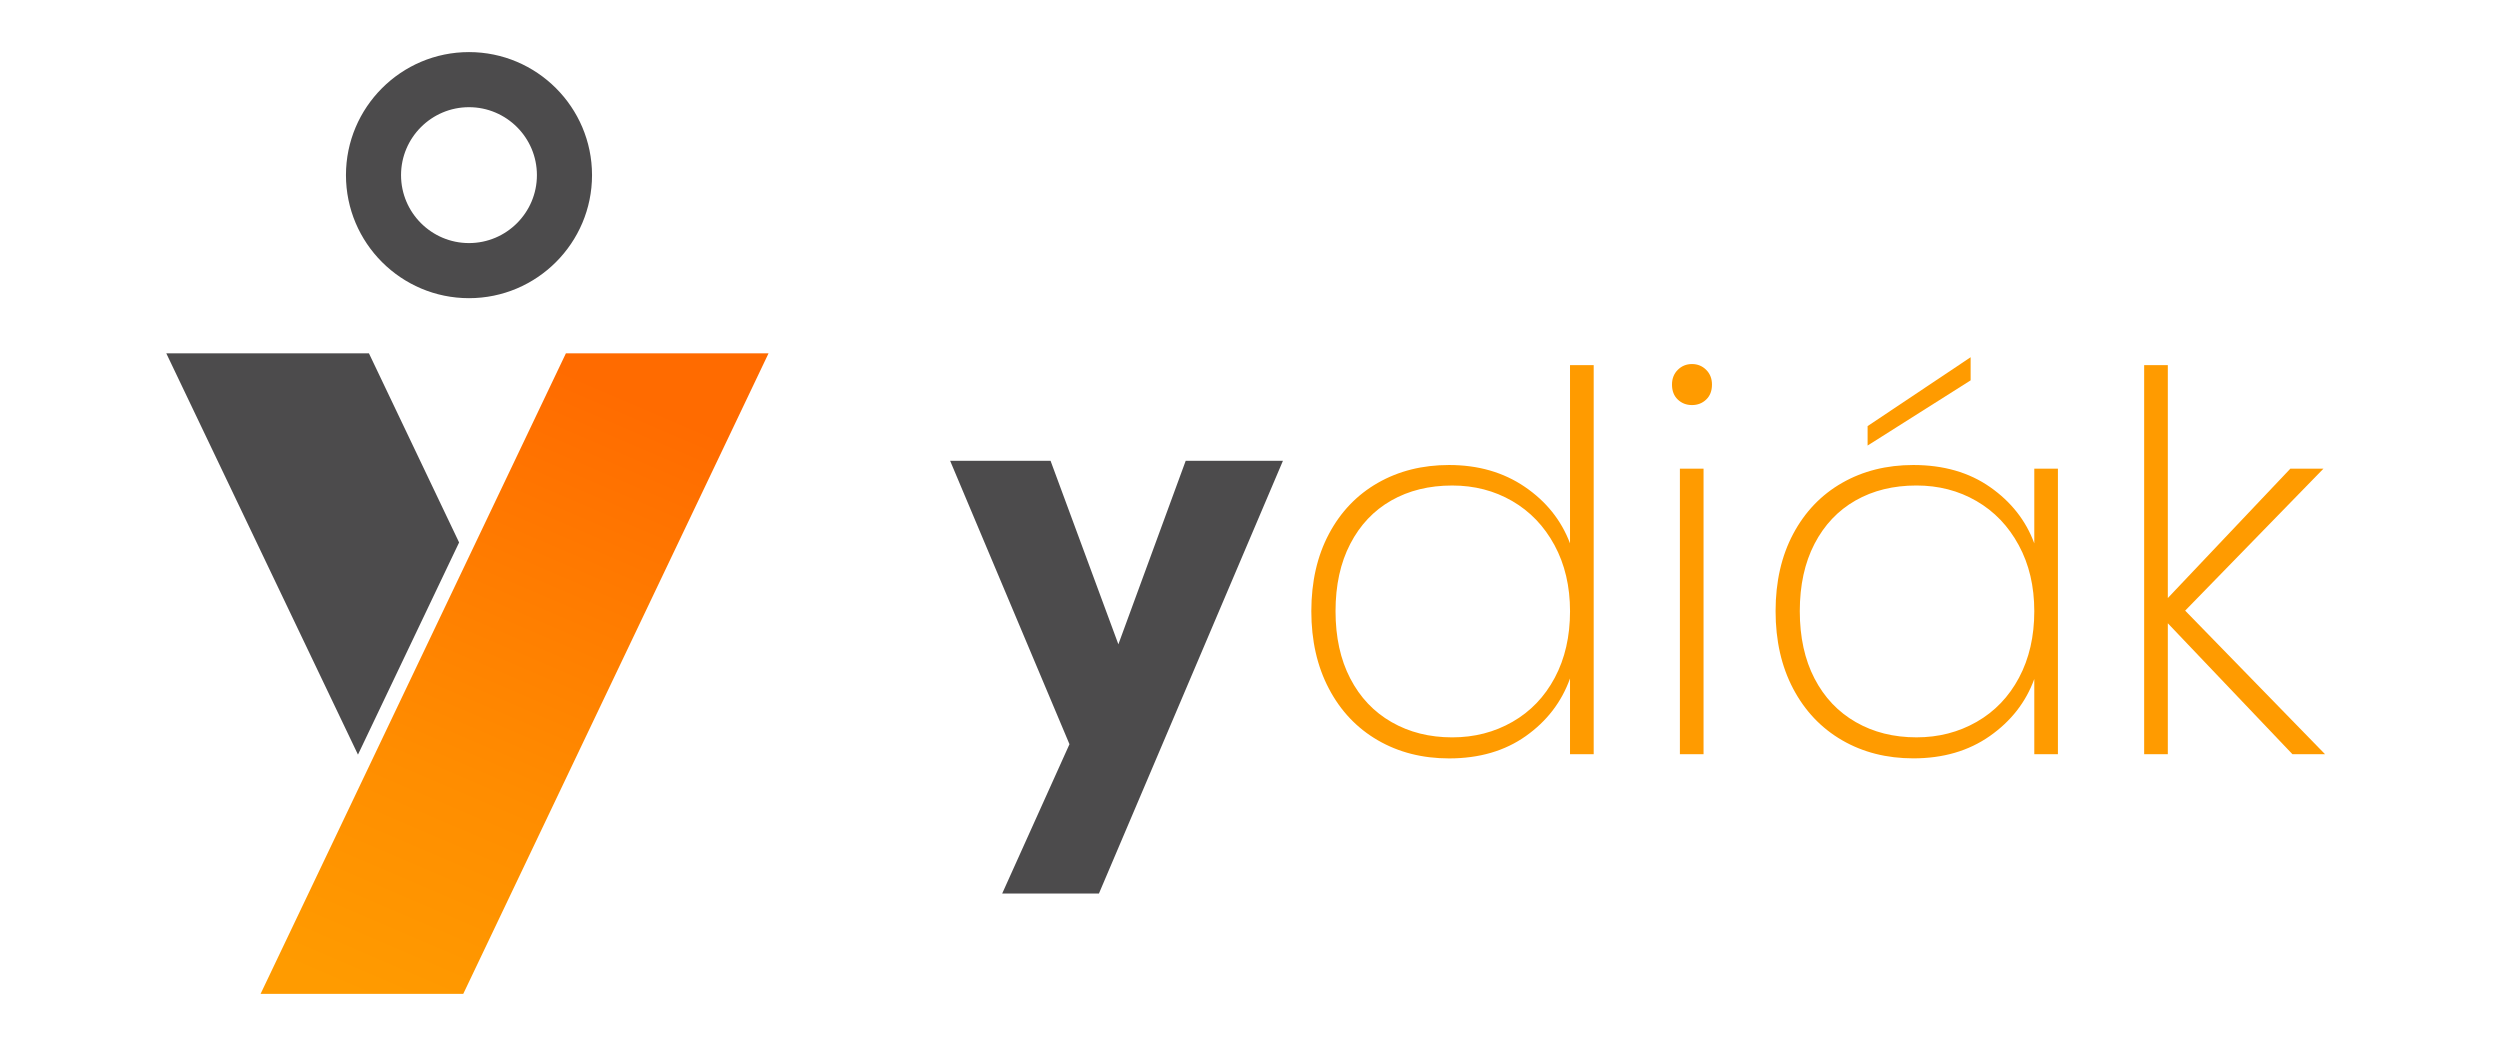
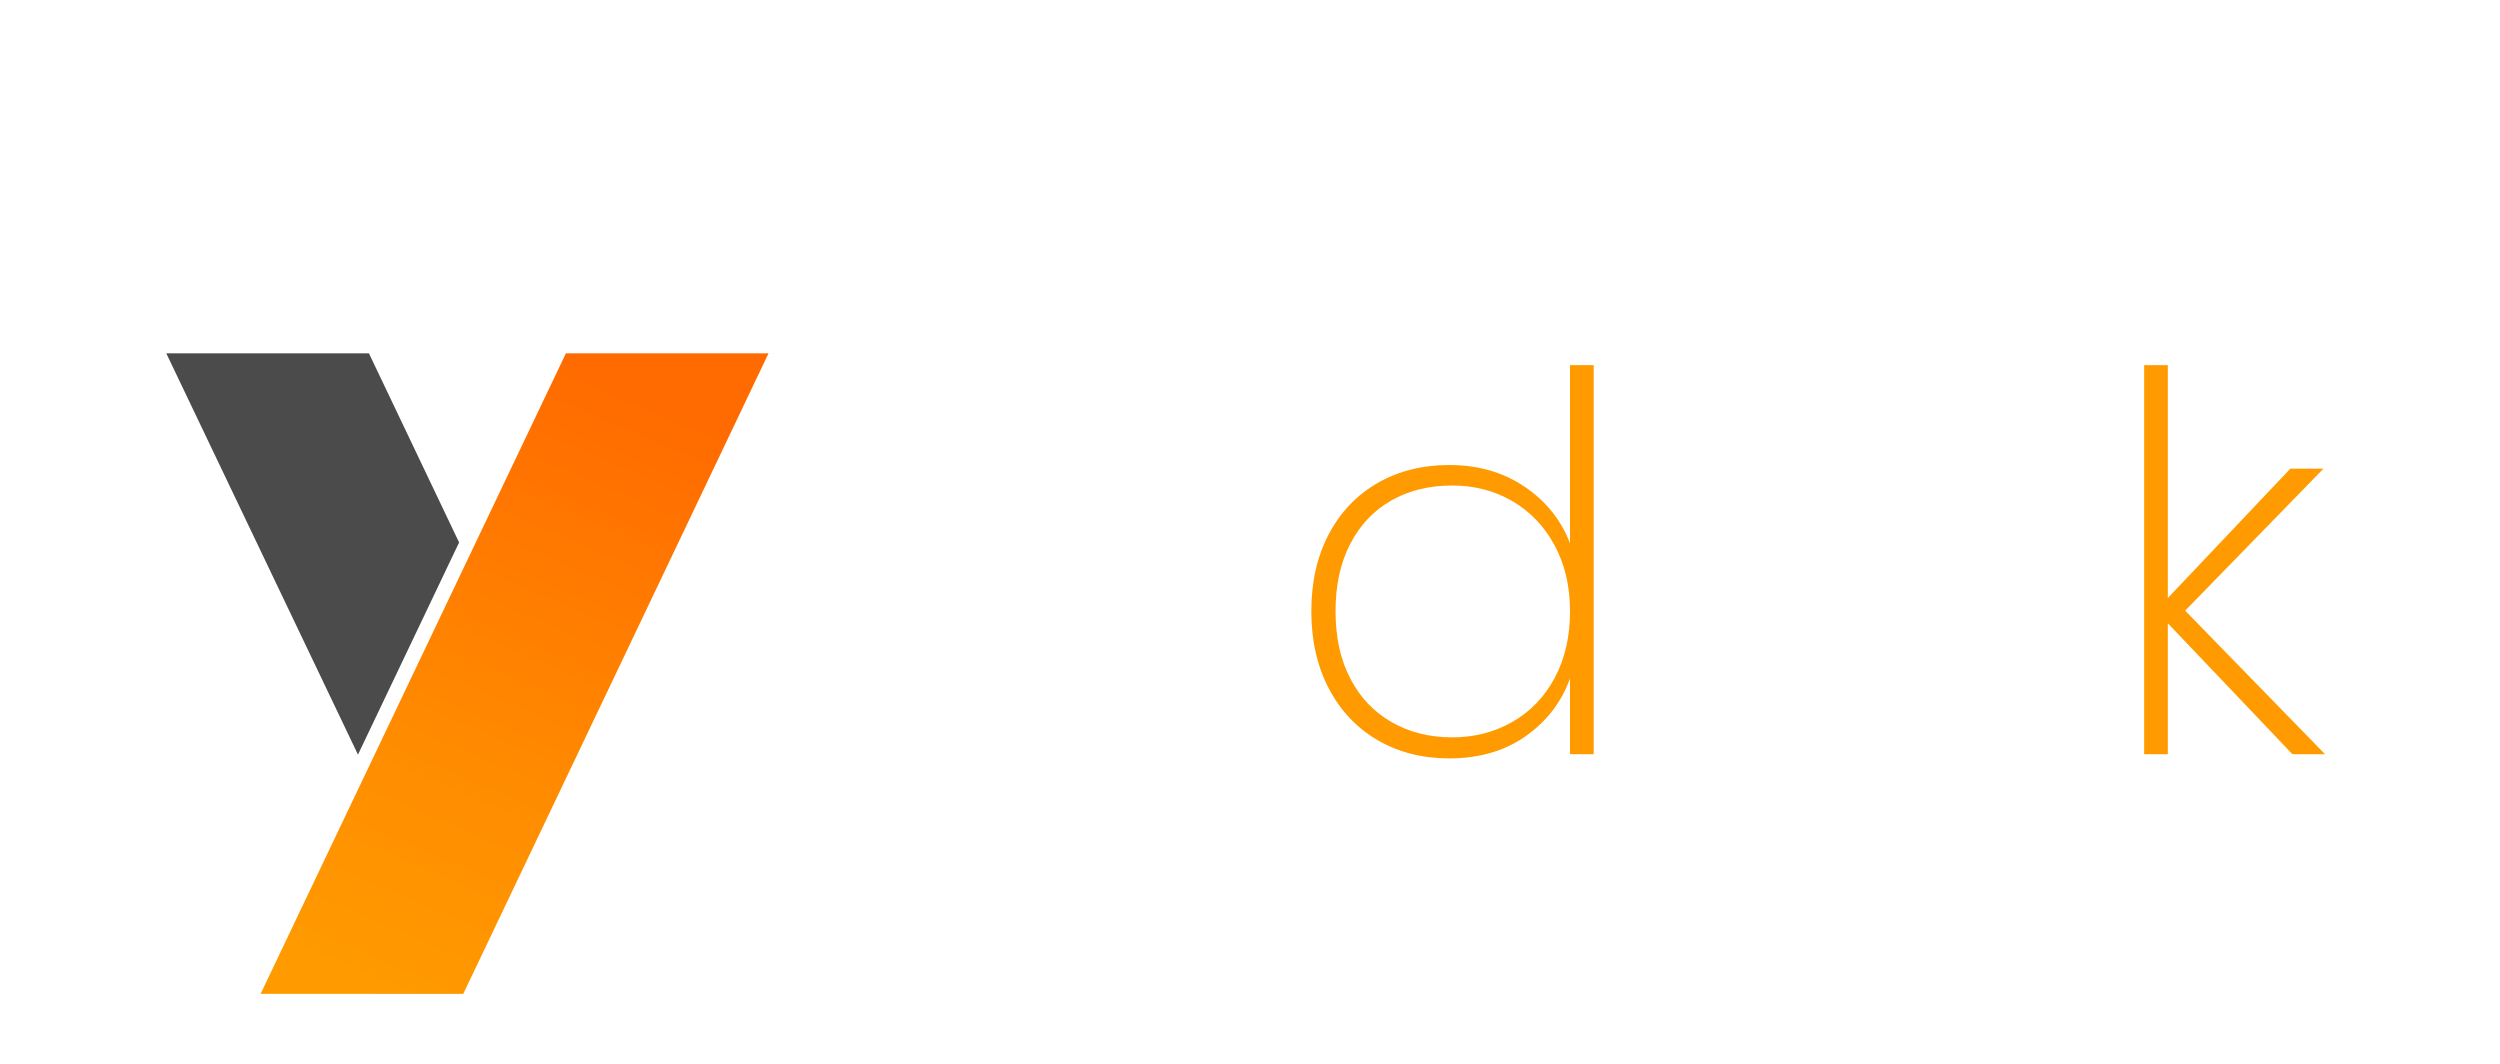
<svg xmlns="http://www.w3.org/2000/svg" xmlns:xlink="http://www.w3.org/1999/xlink" version="1.1" id="Layer_4" x="0px" y="0px" width="152.771px" height="65px" viewBox="0 0 152.771 65" enable-background="new 0 0 152.771 65" xml:space="preserve">
-   <polygon fill="#4C4B4C" points="78.398,28.159 67.154,54.602 61.242,54.602 65.354,45.477 58.061,28.159 64.198,28.159   68.342,39.372 72.456,28.159 " />
  <path fill="#FF9B00" d="M81.21,32.625c0.717-1.349,1.712-2.388,2.987-3.117c1.274-0.728,2.726-1.092,4.354-1.092  c1.777,0,3.32,0.444,4.626,1.333s2.229,2.04,2.764,3.454V22.312h1.447v23.775h-1.447v-4.626c-0.515,1.435-1.414,2.608-2.699,3.518  c-1.286,0.911-2.849,1.366-4.691,1.366c-1.628,0-3.08-0.37-4.354-1.108c-1.275-0.739-2.271-1.788-2.987-3.149  c-0.718-1.359-1.077-2.94-1.077-4.738C80.134,35.549,80.492,33.975,81.21,32.625 M94.994,33.316  c-0.633-1.168-1.494-2.067-2.586-2.699c-1.093-0.632-2.313-0.948-3.663-0.948c-1.414,0-2.657,0.305-3.727,0.916  c-1.071,0.61-1.907,1.494-2.506,2.65c-0.601,1.156-0.9,2.528-0.9,4.113s0.299,2.956,0.9,4.112c0.599,1.157,1.44,2.045,2.523,2.666  c1.081,0.621,2.317,0.933,3.71,0.933c1.35,0,2.576-0.316,3.679-0.948c1.103-0.632,1.965-1.53,2.587-2.698  c0.621-1.168,0.931-2.522,0.931-4.064C95.941,35.827,95.625,34.483,94.994,33.316" />
-   <path fill="#FF9B00" d="M102.527,24.416c-0.236-0.225-0.354-0.53-0.354-0.916c0-0.364,0.118-0.664,0.354-0.9  c0.236-0.235,0.524-0.354,0.868-0.354c0.343,0,0.631,0.119,0.867,0.354c0.236,0.236,0.354,0.536,0.354,0.9  c0,0.386-0.117,0.691-0.354,0.916c-0.235,0.225-0.524,0.337-0.867,0.337C103.052,24.753,102.763,24.641,102.527,24.416   M104.101,46.087h-1.445V28.641h1.445V46.087z" />
-   <path fill="#FF9B00" d="M109.579,32.625c0.719-1.35,1.715-2.389,2.989-3.117c1.273-0.728,2.727-1.092,4.353-1.092  c1.844,0,3.406,0.45,4.69,1.349c1.286,0.9,2.187,2.045,2.701,3.438v-4.562h1.444v17.445h-1.444v-4.594  c-0.515,1.414-1.42,2.576-2.717,3.486c-1.295,0.91-2.854,1.364-4.675,1.364c-1.626,0-3.079-0.369-4.353-1.107  c-1.274-0.739-2.271-1.788-2.989-3.148c-0.717-1.36-1.075-2.941-1.075-4.739C108.503,35.549,108.862,33.975,109.579,32.625   M123.362,33.315c-0.631-1.167-1.492-2.066-2.586-2.699c-1.091-0.632-2.312-0.948-3.662-0.948c-1.415,0-2.656,0.305-3.727,0.916  c-1.071,0.611-1.907,1.495-2.507,2.651c-0.599,1.156-0.898,2.527-0.898,4.113s0.3,2.956,0.898,4.111  c0.6,1.158,1.44,2.046,2.522,2.667c1.08,0.622,2.318,0.932,3.711,0.932c1.351,0,2.574-0.315,3.679-0.947  c1.103-0.632,1.966-1.53,2.587-2.698c0.622-1.168,0.933-2.522,0.933-4.064C124.312,35.827,123.997,34.482,123.362,33.315   M120.422,23.243l-6.296,3.984v-1.188l6.296-4.209V23.243z" />
  <polygon fill="#FF9B00" points="140.086,46.087 132.472,38.087 132.472,46.087 131.026,46.087 131.026,22.312 132.472,22.312   132.472,36.545 139.958,28.641 141.981,28.641 133.532,37.315 142.078,46.087 " />
  <polygon fill="#4C4B4C" points="28.055,33.149 22.546,21.592 10.162,21.592 21.875,46.114 " />
  <g>
    <defs>
      <polygon id="SVGID_1_" points="34.581,21.592 15.923,60.735 28.308,60.735 46.964,21.592   " />
    </defs>
    <clipPath id="SVGID_2_">
      <use xlink:href="#SVGID_1_" overflow="visible" />
    </clipPath>
    <linearGradient id="SVGID_3_" gradientUnits="userSpaceOnUse" x1="-847.741" y1="572.873" x2="-847.282" y2="572.873" gradientTransform="matrix(34.382 -79.434 -79.434 -34.382 74675.812 -47582.637)">
      <stop offset="0" style="stop-color:#FF9B00" />
      <stop offset="0.359" style="stop-color:#FF8D00" />
      <stop offset="1" style="stop-color:#FF6B00" />
    </linearGradient>
    <polygon clip-path="url(#SVGID_2_)" fill="url(#SVGID_3_)" points="1.655,54.56 20.822,10.276 61.233,27.769 42.066,72.051  " />
  </g>
-   <path fill="#4C4B4C" d="M28.659,18.221c-4.146,0-7.518-3.373-7.518-7.519s3.373-7.519,7.518-7.519s7.519,3.373,7.519,7.519  S32.805,18.221,28.659,18.221 M28.659,6.55c-2.289,0-4.152,1.863-4.152,4.152c0,2.29,1.863,4.152,4.152,4.152  c2.29,0,4.151-1.862,4.151-4.152C32.811,8.413,30.949,6.55,28.659,6.55" />
</svg>